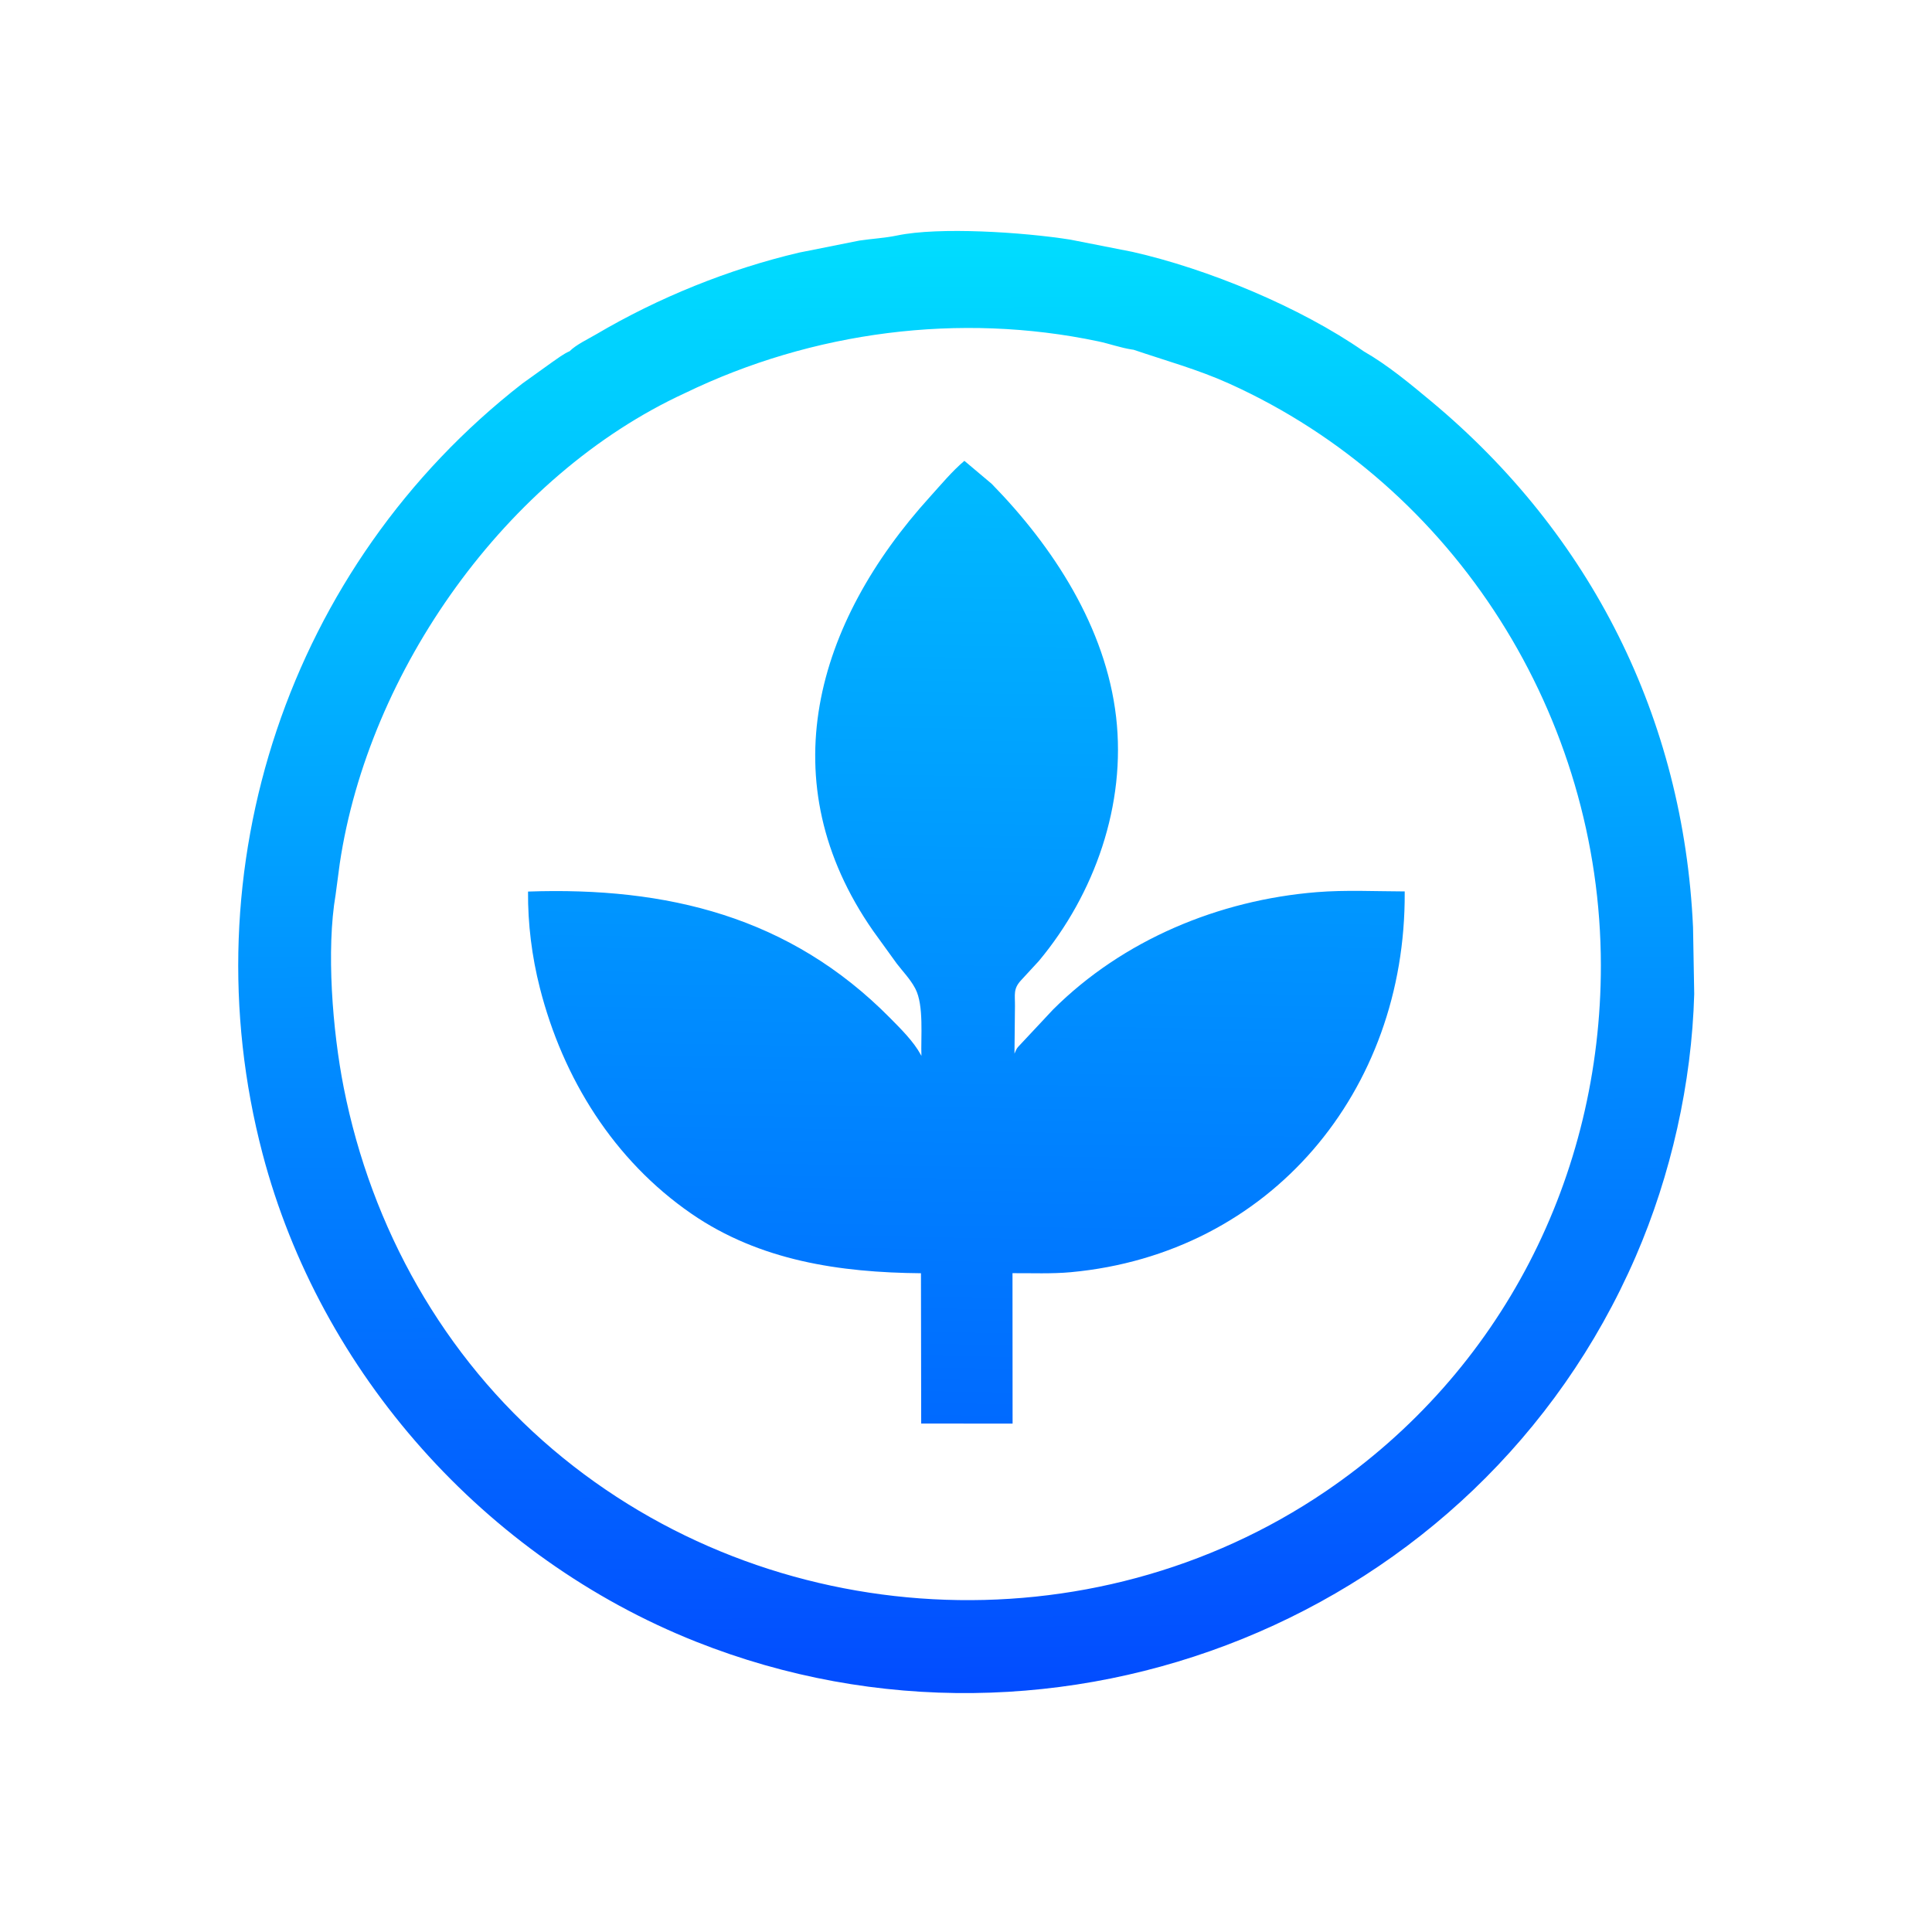
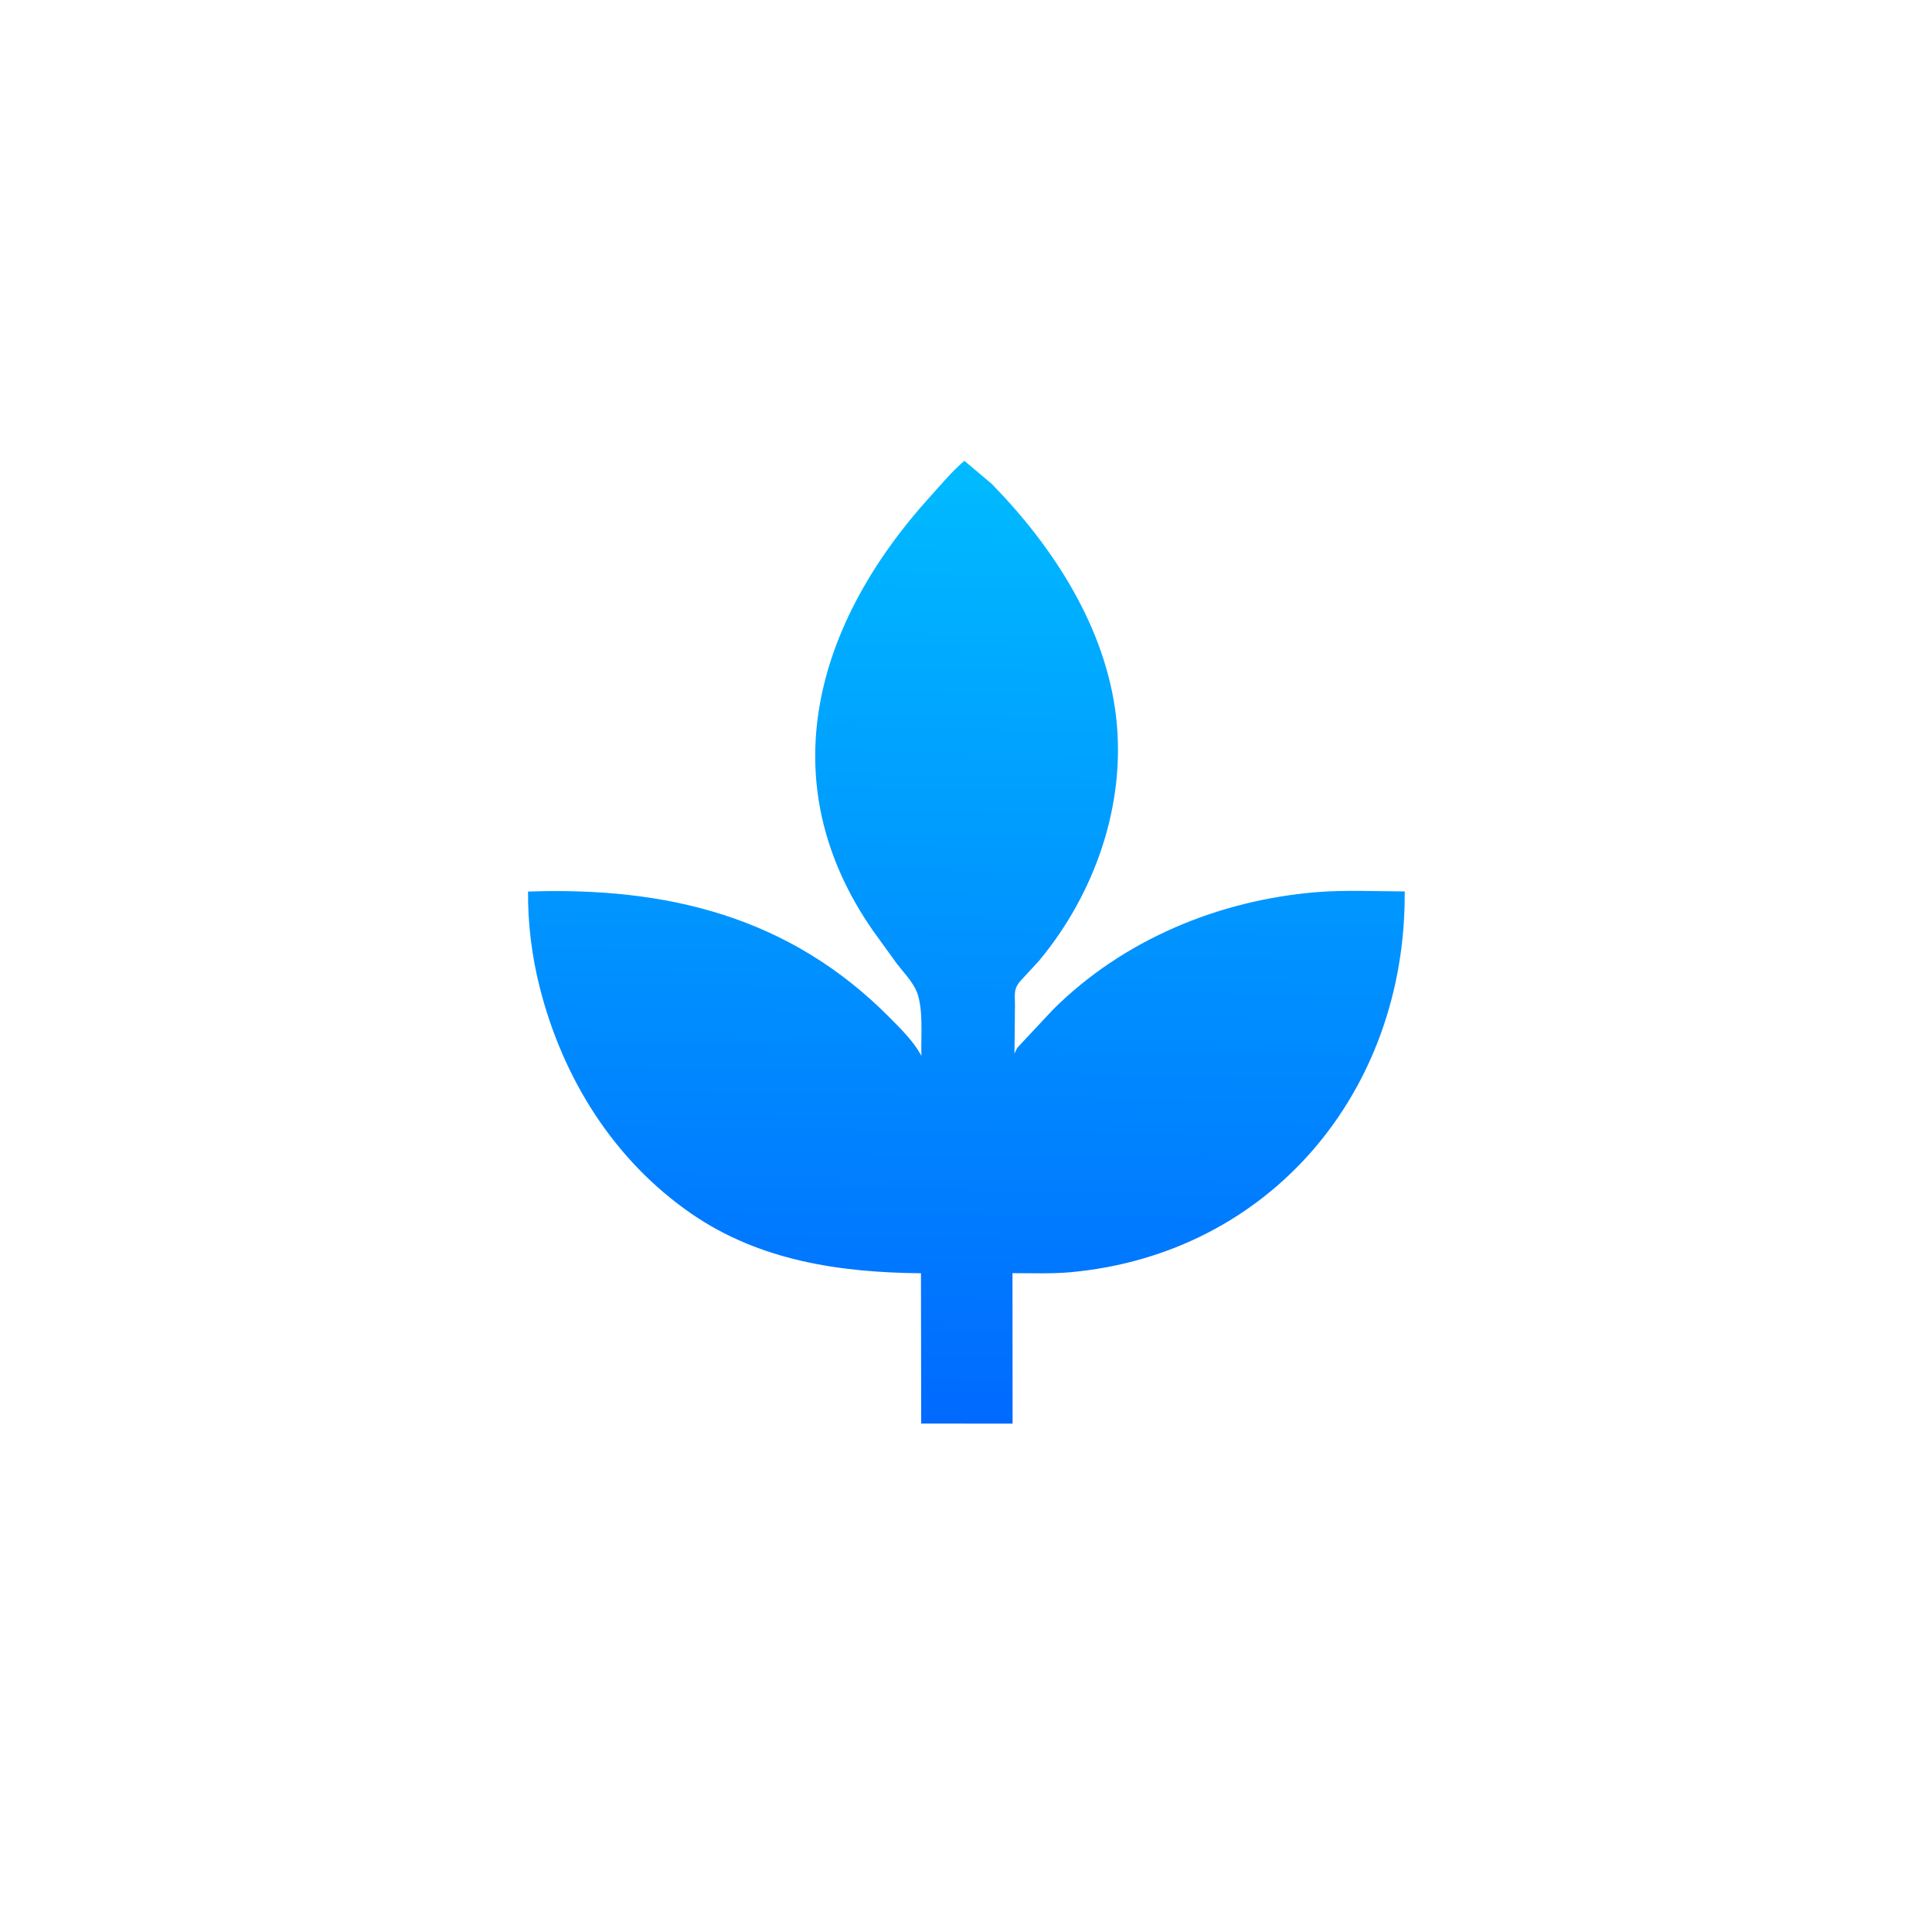
<svg xmlns="http://www.w3.org/2000/svg" version="1.1" style="display: block;" viewBox="0 0 2048 2048" width="640" height="640">
  <defs>
    <linearGradient id="Gradient1" gradientUnits="userSpaceOnUse" x1="1029.6" y1="1794.05" x2="1018.37" y2="245.968">
      <stop class="stop0" offset="0" stop-opacity="1" stop-color="rgb(2,76,255)" />
      <stop class="stop1" offset="1" stop-opacity="1" stop-color="rgb(0,221,255)" />
    </linearGradient>
    <linearGradient id="Gradient2" gradientUnits="userSpaceOnUse" x1="1014.64" y1="1506.58" x2="1031.08" y2="490.115">
      <stop class="stop0" offset="0" stop-opacity="1" stop-color="rgb(0,106,255)" />
      <stop class="stop1" offset="1" stop-opacity="1" stop-color="rgb(0,187,255)" />
    </linearGradient>
  </defs>
-   <path transform="translate(0,0)" fill="url(#Gradient1)" d="M 603.865 372.274 C 610.721 365.35 623.342 359.468 631.913 354.415 C 698.114 315.393 772.226 285.402 846.997 267.783 L 910.935 255.03 C 924.022 253.057 938.053 252.34 950.909 249.644 C 995.417 240.31 1084.39 246.085 1134.5 254.005 L 1200.49 266.991 C 1279.85 284.927 1377.73 325.194 1445.87 372.59 C 1470.94 386.94 1494.88 406.87 1517.07 425.345 C 1686.55 566.471 1784.65 761.479 1794.69 982.988 L 1795.94 1053.67 C 1793.34 1147.94 1771.3 1245.79 1733.92 1331.96 C 1567.31 1716.13 1121.07 1892.55 737.662 1740.19 C 514.345 1651.44 339.485 1455.68 278.328 1222.99 C 199.021 921.227 305.833 599.592 553.575 406.672 L 585.131 384.04 C 591.048 379.99 597.292 375.096 603.865 372.274 z M 726.169 416.671 C 536.381 504.068 390.509 711.372 360.137 915.492 L 355.764 948.406 C 345.764 1006.85 352.401 1092.32 364.366 1152.93 C 393.706 1301.58 469.957 1438.04 586.139 1536.54 C 816.403 1731.77 1156.91 1749.76 1405.5 1580.72 C 1591.66 1454.13 1697.1 1246.79 1696.99 1023.36 C 1696.86 760.732 1543.65 515.234 1302.75 406.517 C 1269.92 391.704 1235.6 382.294 1201.64 370.753 L 1199.89 370.506 C 1188.06 368.737 1176.07 364.352 1164.26 361.861 C 1017.24 330.849 861.186 351.252 726.169 416.671 z" />
  <path transform="translate(0,0)" fill="url(#Gradient2)" d="M 1022.29 488.5 L 1051.2 512.855 C 1116.6 579.719 1172.13 665.117 1183.11 759.963 C 1193.87 852.829 1160.51 947.573 1101.3 1018.6 L 1082.42 1039.08 C 1073.83 1048.33 1076.04 1054.16 1075.9 1066.66 L 1075.38 1116.9 C 1076.68 1114.28 1077.32 1111.68 1079.43 1109.55 L 1116.25 1070.2 C 1190.32 996.351 1291.96 954.111 1395.81 945.714 C 1426.4 943.242 1458.31 944.875 1489.04 944.947 L 1489.05 946.226 C 1490.17 1156.35 1346.92 1328.97 1135.11 1348.58 C 1114.82 1350.45 1093.7 1349.49 1073.29 1349.62 L 1073.39 1509.05 L 1023.5 1509.05 L 976.5 1509.02 L 976.258 1349.69 C 890.571 1348.93 805.412 1336.54 732.94 1286.59 C 650.706 1229.91 596.756 1143.32 572.279 1047.24 C 563.8 1013.96 559.465 979.361 559.741 945.092 C 706.774 939.987 837.116 971.376 943.5 1079.09 C 954.877 1090.61 968.393 1103.9 976.114 1118.13 L 976.75 1119.33 C 975.967 1099.68 979.566 1065.86 970.357 1048.15 L 969.736 1047.01 C 964.78 1037.8 956.932 1029.68 950.536 1021.36 L 925.519 986.729 C 815.403 828.738 864.433 660.448 985.973 526.453 C 997.557 513.683 1009.11 499.649 1022.29 488.5 z" />
</svg>